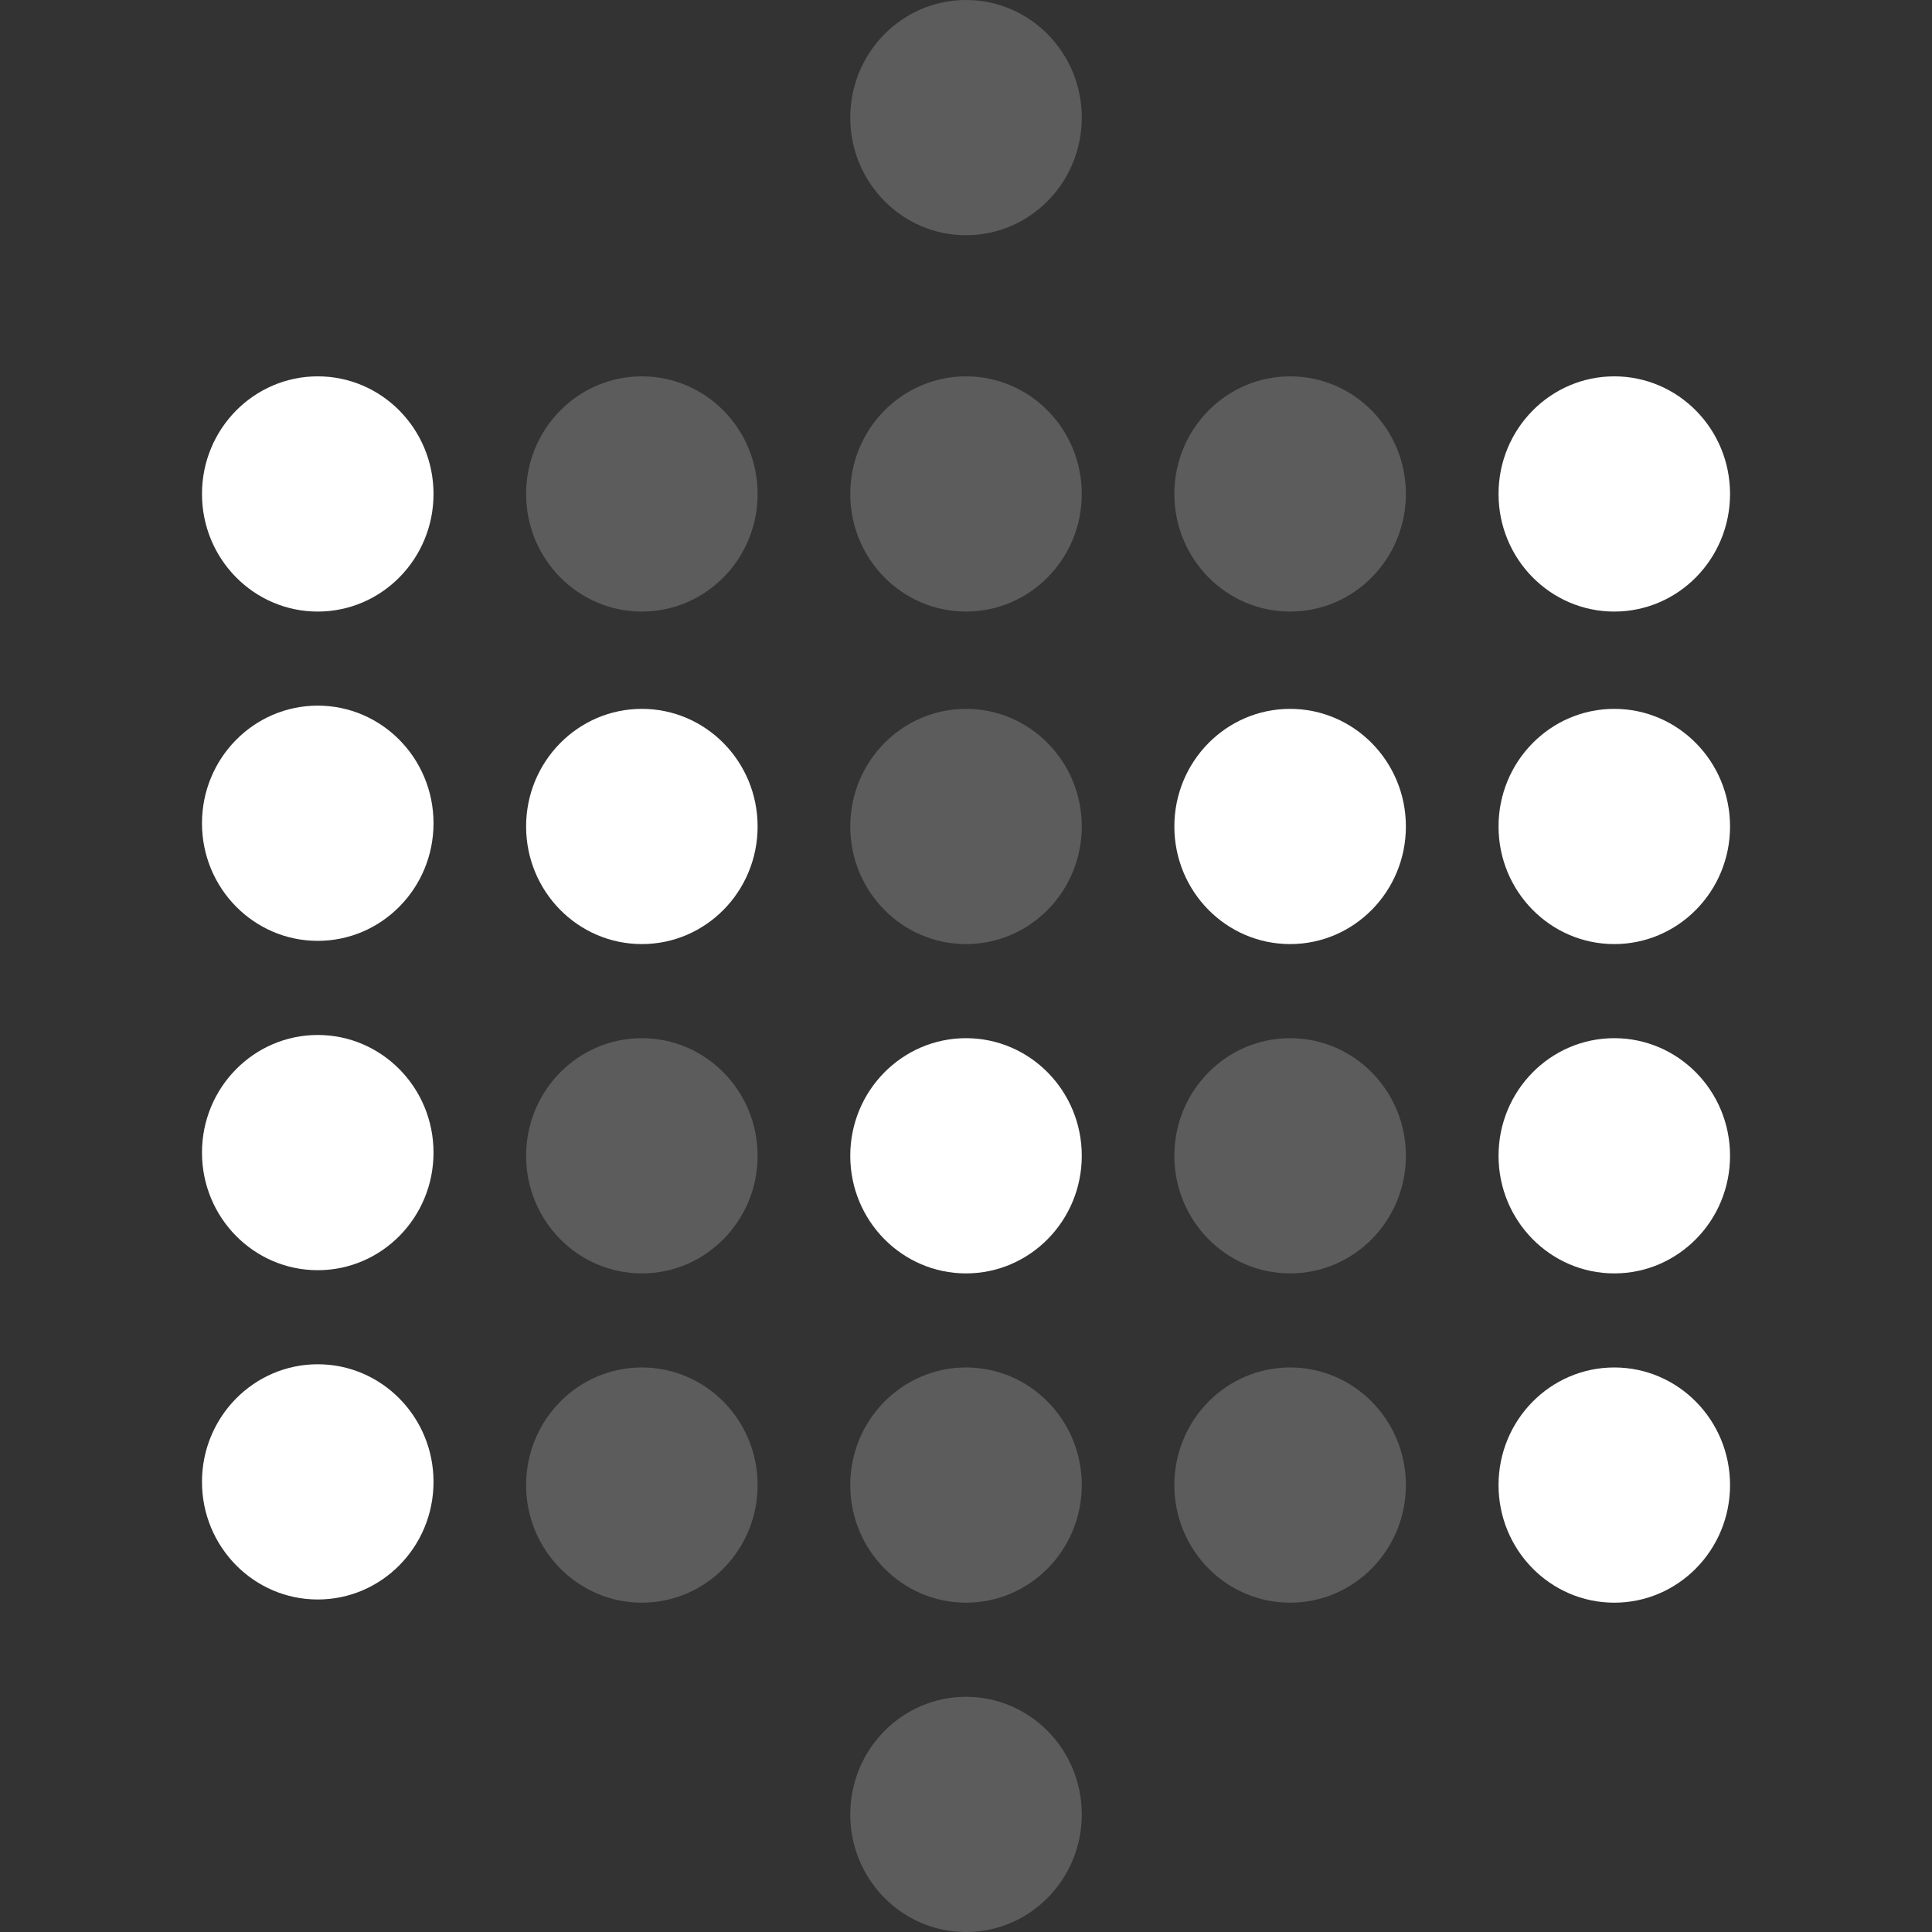
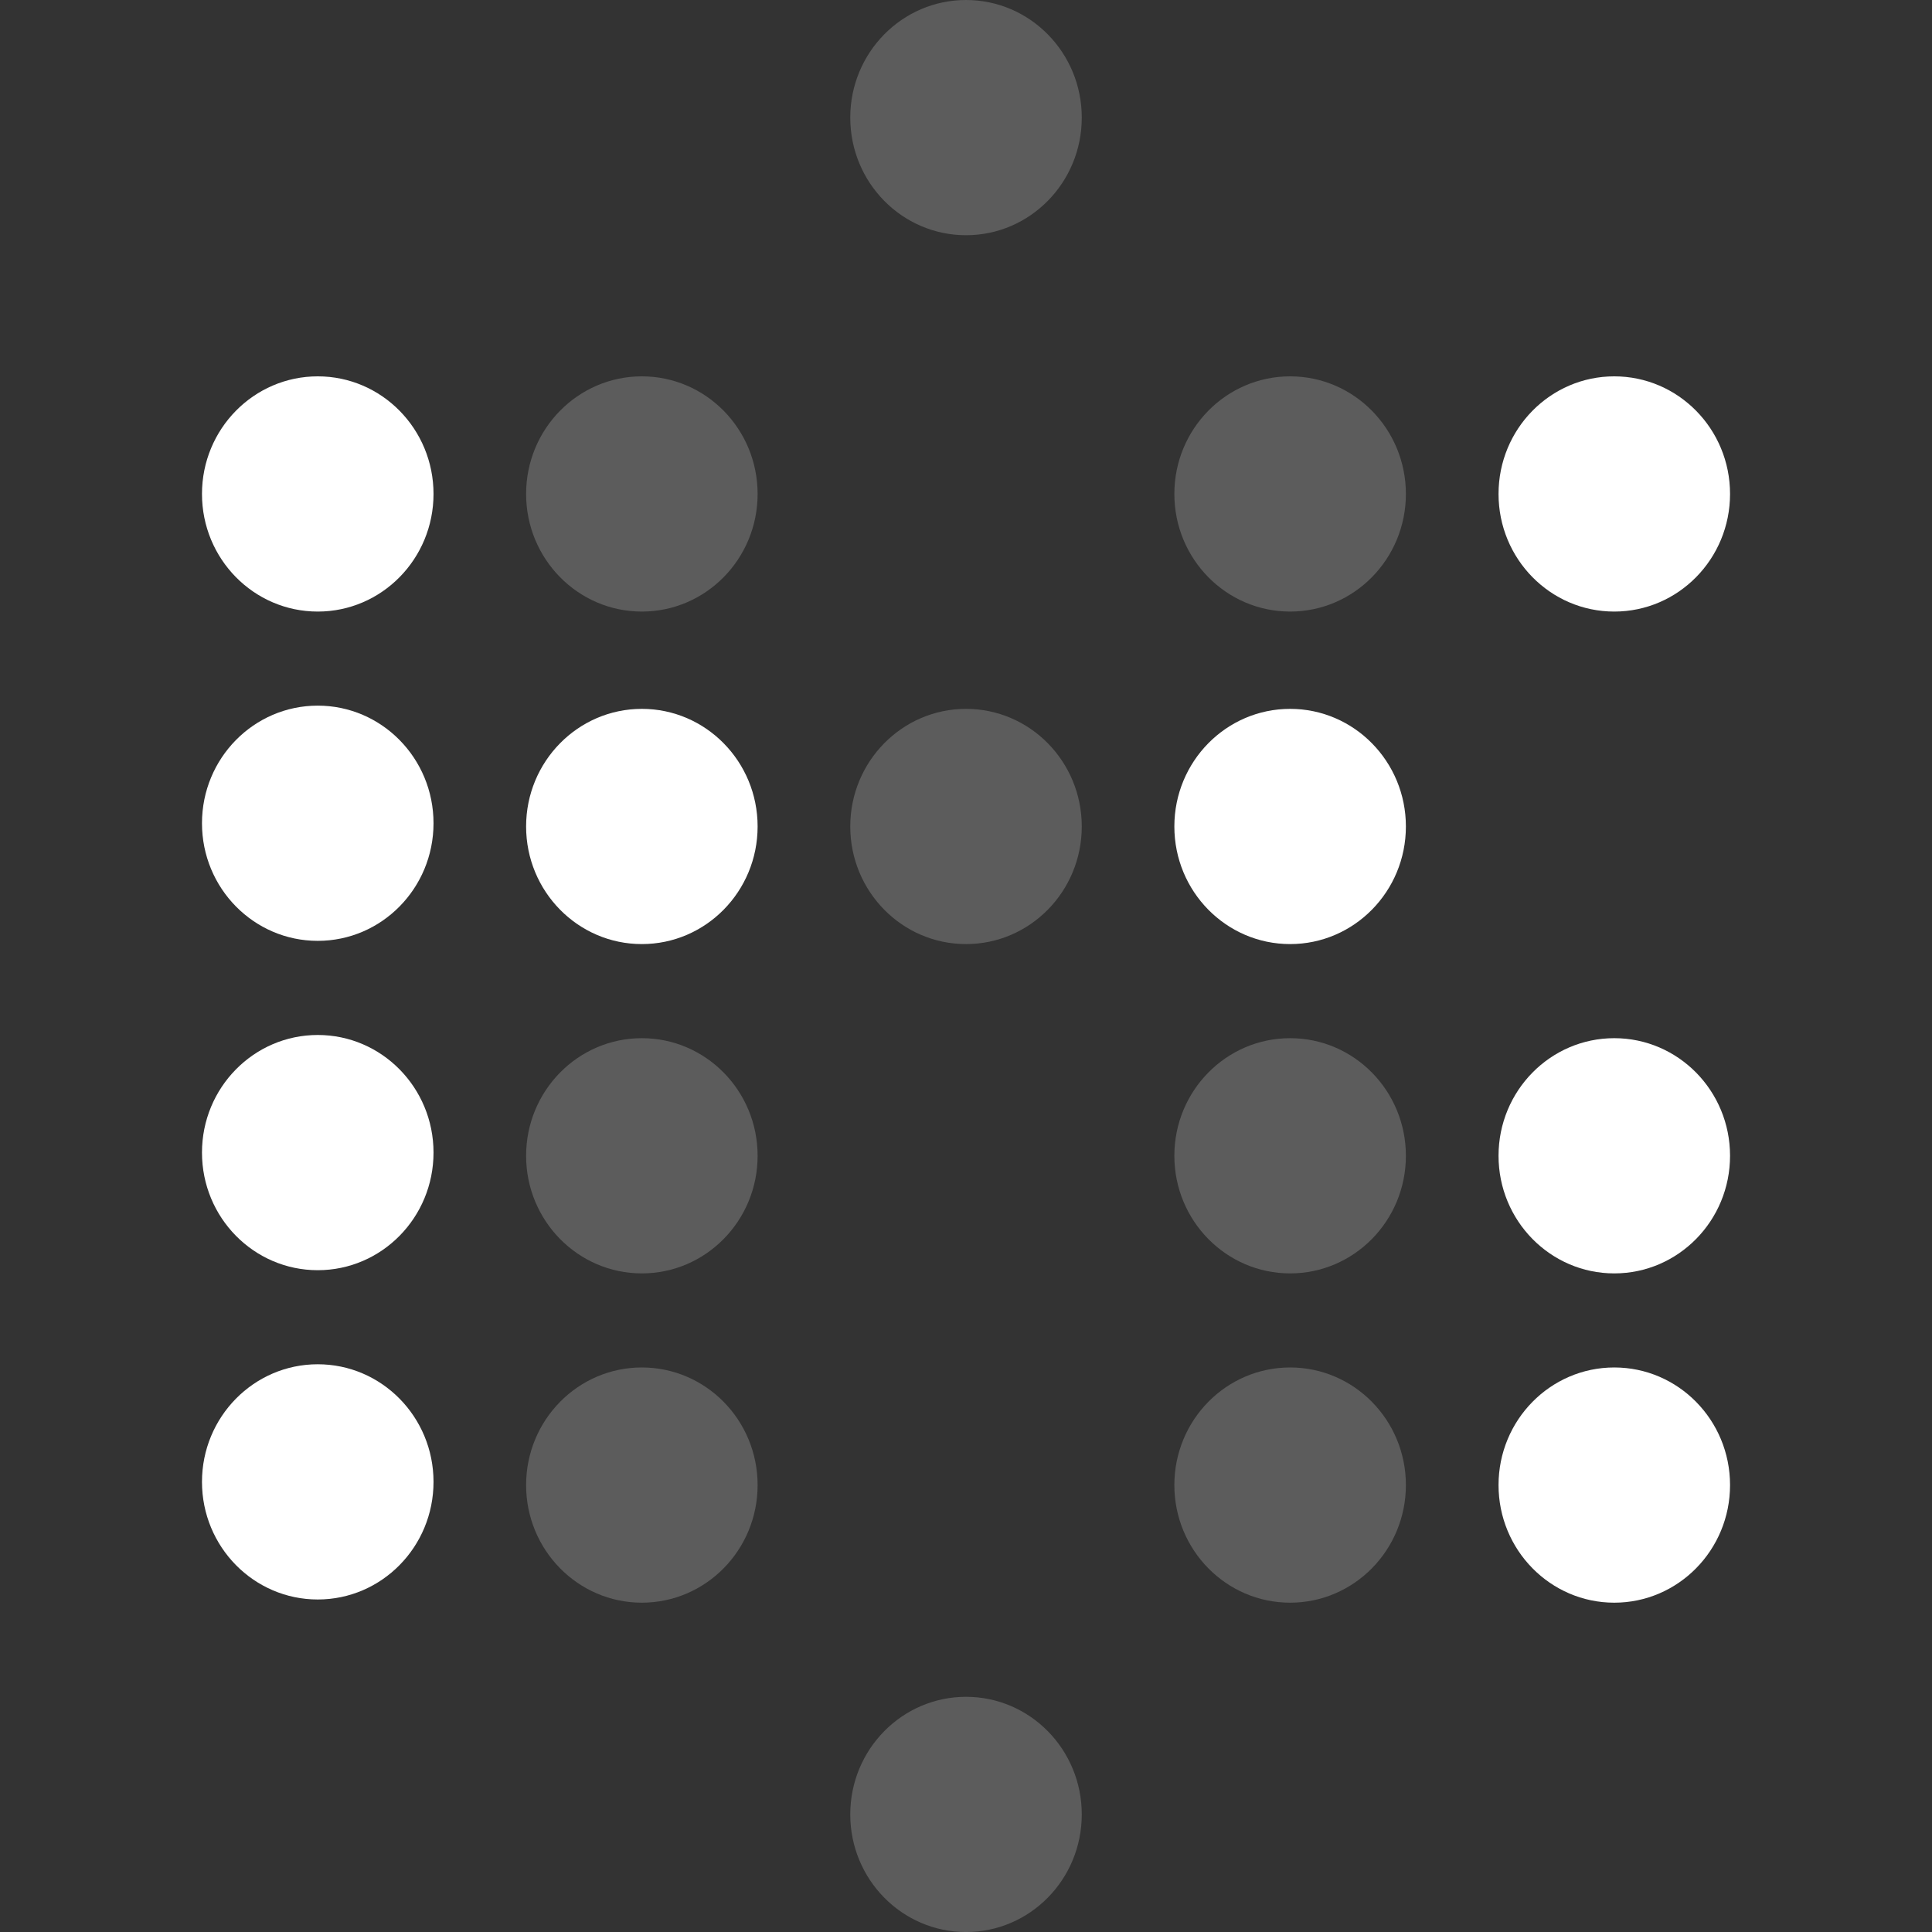
<svg xmlns="http://www.w3.org/2000/svg" width="64" height="64" viewBox="0 0 64 64" fill="none">
  <rect x="0" y="0" width="64" height="64" fill="#333333" stroke="none" />
  <g clip-path="url(#clip0_2052_887)">
    <path d="M10.526 20.259C12.644 20.259 14.361 18.515 14.361 16.363C14.361 14.211 12.644 12.467 10.526 12.467C8.408 12.467 6.691 14.211 6.691 16.363C6.691 18.515 8.408 20.259 10.526 20.259Z" fill="white" />
    <path d="M10.526 31.167C12.644 31.167 14.361 29.423 14.361 27.271C14.361 25.119 12.644 23.375 10.526 23.375C8.408 23.375 6.691 25.119 6.691 27.271C6.691 29.423 8.408 31.167 10.526 31.167Z" fill="white" />
    <path opacity="0.2" d="M21.262 20.259C23.38 20.259 25.097 18.515 25.097 16.363C25.097 14.211 23.38 12.467 21.262 12.467C19.145 12.467 17.428 14.211 17.428 16.363C17.428 18.515 19.145 20.259 21.262 20.259Z" fill="white" />
    <path d="M21.262 31.274C23.38 31.274 25.097 29.53 25.097 27.378C25.097 25.227 23.38 23.482 21.262 23.482C19.145 23.482 17.428 25.227 17.428 27.378C17.428 29.53 19.145 31.274 21.262 31.274Z" fill="white" />
-     <path opacity="0.2" d="M32.001 20.259C34.119 20.259 35.835 18.515 35.835 16.363C35.835 14.211 34.119 12.467 32.001 12.467C29.883 12.467 28.166 14.211 28.166 16.363C28.166 18.515 29.883 20.259 32.001 20.259Z" fill="white" />
    <path opacity="0.2" d="M32.001 7.792C34.119 7.792 35.835 6.048 35.835 3.896C35.835 1.744 34.119 0 32.001 0C29.883 0 28.166 1.744 28.166 3.896C28.166 6.048 29.883 7.792 32.001 7.792Z" fill="white" />
    <path opacity="0.2" d="M32.001 31.274C34.119 31.274 35.835 29.53 35.835 27.378C35.835 25.227 34.119 23.482 32.001 23.482C29.883 23.482 28.166 25.227 28.166 27.378C28.166 29.53 29.883 31.274 32.001 31.274Z" fill="white" />
    <path opacity="0.2" d="M42.737 20.259C44.855 20.259 46.572 18.515 46.572 16.363C46.572 14.211 44.855 12.467 42.737 12.467C40.619 12.467 38.902 14.211 38.902 16.363C38.902 18.515 40.619 20.259 42.737 20.259Z" fill="white" />
    <path d="M53.475 20.259C55.593 20.259 57.31 18.515 57.31 16.363C57.31 14.211 55.593 12.467 53.475 12.467C51.358 12.467 49.641 14.211 49.641 16.363C49.641 18.515 51.358 20.259 53.475 20.259Z" fill="white" />
    <path d="M42.737 31.274C44.855 31.274 46.572 29.53 46.572 27.378C46.572 25.227 44.855 23.482 42.737 23.482C40.619 23.482 38.902 25.227 38.902 27.378C38.902 29.53 40.619 31.274 42.737 31.274Z" fill="white" />
-     <path d="M53.475 31.274C55.593 31.274 57.31 29.53 57.31 27.378C57.31 25.227 55.593 23.482 53.475 23.482C51.358 23.482 49.641 25.227 49.641 27.378C49.641 29.53 51.358 31.274 53.475 31.274Z" fill="white" />
    <path d="M10.526 42.077C12.644 42.077 14.361 40.333 14.361 38.181C14.361 36.029 12.644 34.285 10.526 34.285C8.408 34.285 6.691 36.029 6.691 38.181C6.691 40.333 8.408 42.077 10.526 42.077Z" fill="white" />
    <path opacity="0.2" d="M21.262 42.183C23.38 42.183 25.097 40.438 25.097 38.287C25.097 36.135 23.38 34.391 21.262 34.391C19.145 34.391 17.428 36.135 17.428 38.287C17.428 40.438 19.145 42.183 21.262 42.183Z" fill="white" />
-     <path d="M32.001 42.183C34.119 42.183 35.835 40.438 35.835 38.287C35.835 36.135 34.119 34.391 32.001 34.391C29.883 34.391 28.166 36.135 28.166 38.287C28.166 40.438 29.883 42.183 32.001 42.183Z" fill="white" />
    <path opacity="0.2" d="M42.737 42.183C44.855 42.183 46.572 40.438 46.572 38.287C46.572 36.135 44.855 34.391 42.737 34.391C40.619 34.391 38.902 36.135 38.902 38.287C38.902 40.438 40.619 42.183 42.737 42.183Z" fill="white" />
    <path d="M53.475 42.183C55.593 42.183 57.31 40.438 57.31 38.287C57.31 36.135 55.593 34.391 53.475 34.391C51.358 34.391 49.641 36.135 49.641 38.287C49.641 40.438 51.358 42.183 53.475 42.183Z" fill="white" />
    <path d="M10.526 52.985C12.644 52.985 14.361 51.241 14.361 49.089C14.361 46.938 12.644 45.193 10.526 45.193C8.408 45.193 6.691 46.938 6.691 49.089C6.691 51.241 8.408 52.985 10.526 52.985Z" fill="white" />
    <path opacity="0.2" d="M21.262 53.091C23.38 53.091 25.097 51.346 25.097 49.195C25.097 47.043 23.38 45.299 21.262 45.299C19.145 45.299 17.428 47.043 17.428 49.195C17.428 51.346 19.145 53.091 21.262 53.091Z" fill="white" />
-     <path opacity="0.2" d="M32.001 53.091C34.119 53.091 35.835 51.346 35.835 49.195C35.835 47.043 34.119 45.299 32.001 45.299C29.883 45.299 28.166 47.043 28.166 49.195C28.166 51.346 29.883 53.091 32.001 53.091Z" fill="white" />
    <path opacity="0.2" d="M32.001 64.001C34.119 64.001 35.835 62.257 35.835 60.105C35.835 57.953 34.119 56.209 32.001 56.209C29.883 56.209 28.166 57.953 28.166 60.105C28.166 62.257 29.883 64.001 32.001 64.001Z" fill="white" />
    <path opacity="0.2" d="M42.737 53.091C44.855 53.091 46.572 51.346 46.572 49.195C46.572 47.043 44.855 45.299 42.737 45.299C40.619 45.299 38.902 47.043 38.902 49.195C38.902 51.346 40.619 53.091 42.737 53.091Z" fill="white" />
    <path d="M53.475 53.091C55.593 53.091 57.31 51.346 57.31 49.195C57.31 47.043 55.593 45.299 53.475 45.299C51.358 45.299 49.641 47.043 49.641 49.195C49.641 51.346 51.358 53.091 53.475 53.091Z" fill="white" />
  </g>
  <defs>
    <clipPath id="clip0_2052_887">
      <rect width="64" height="64" fill="white" />
    </clipPath>
  </defs>
</svg>